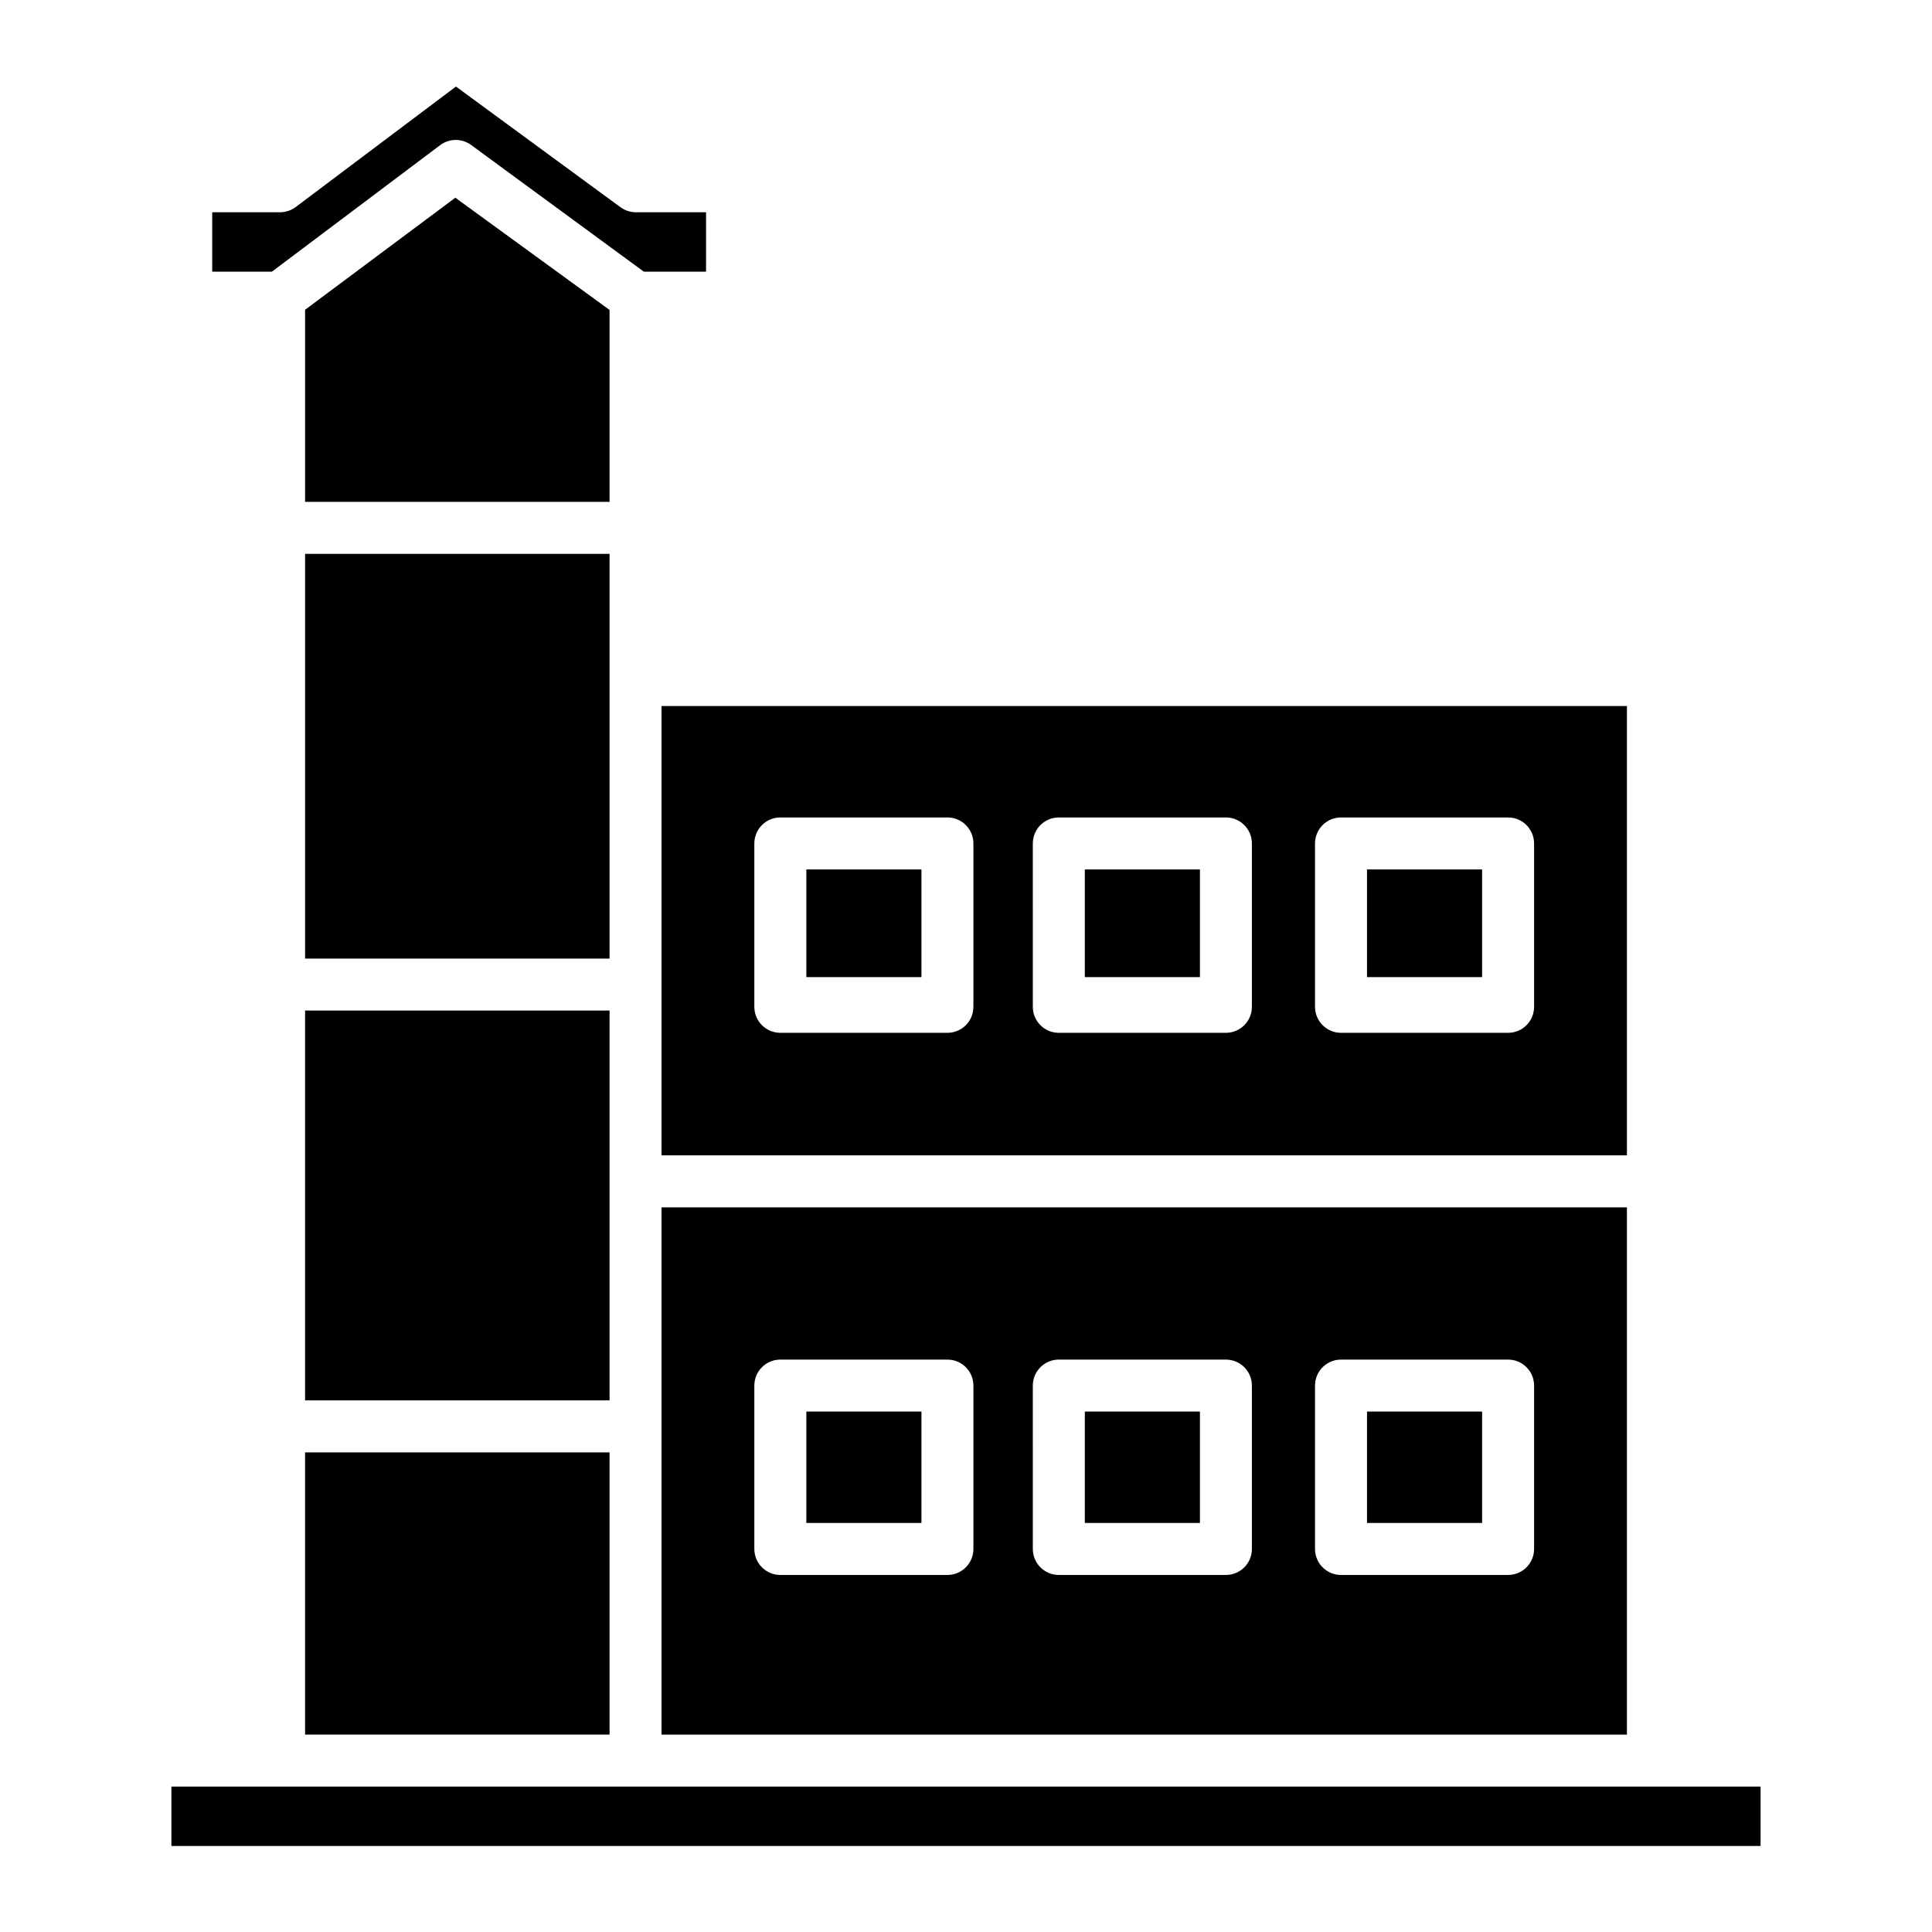
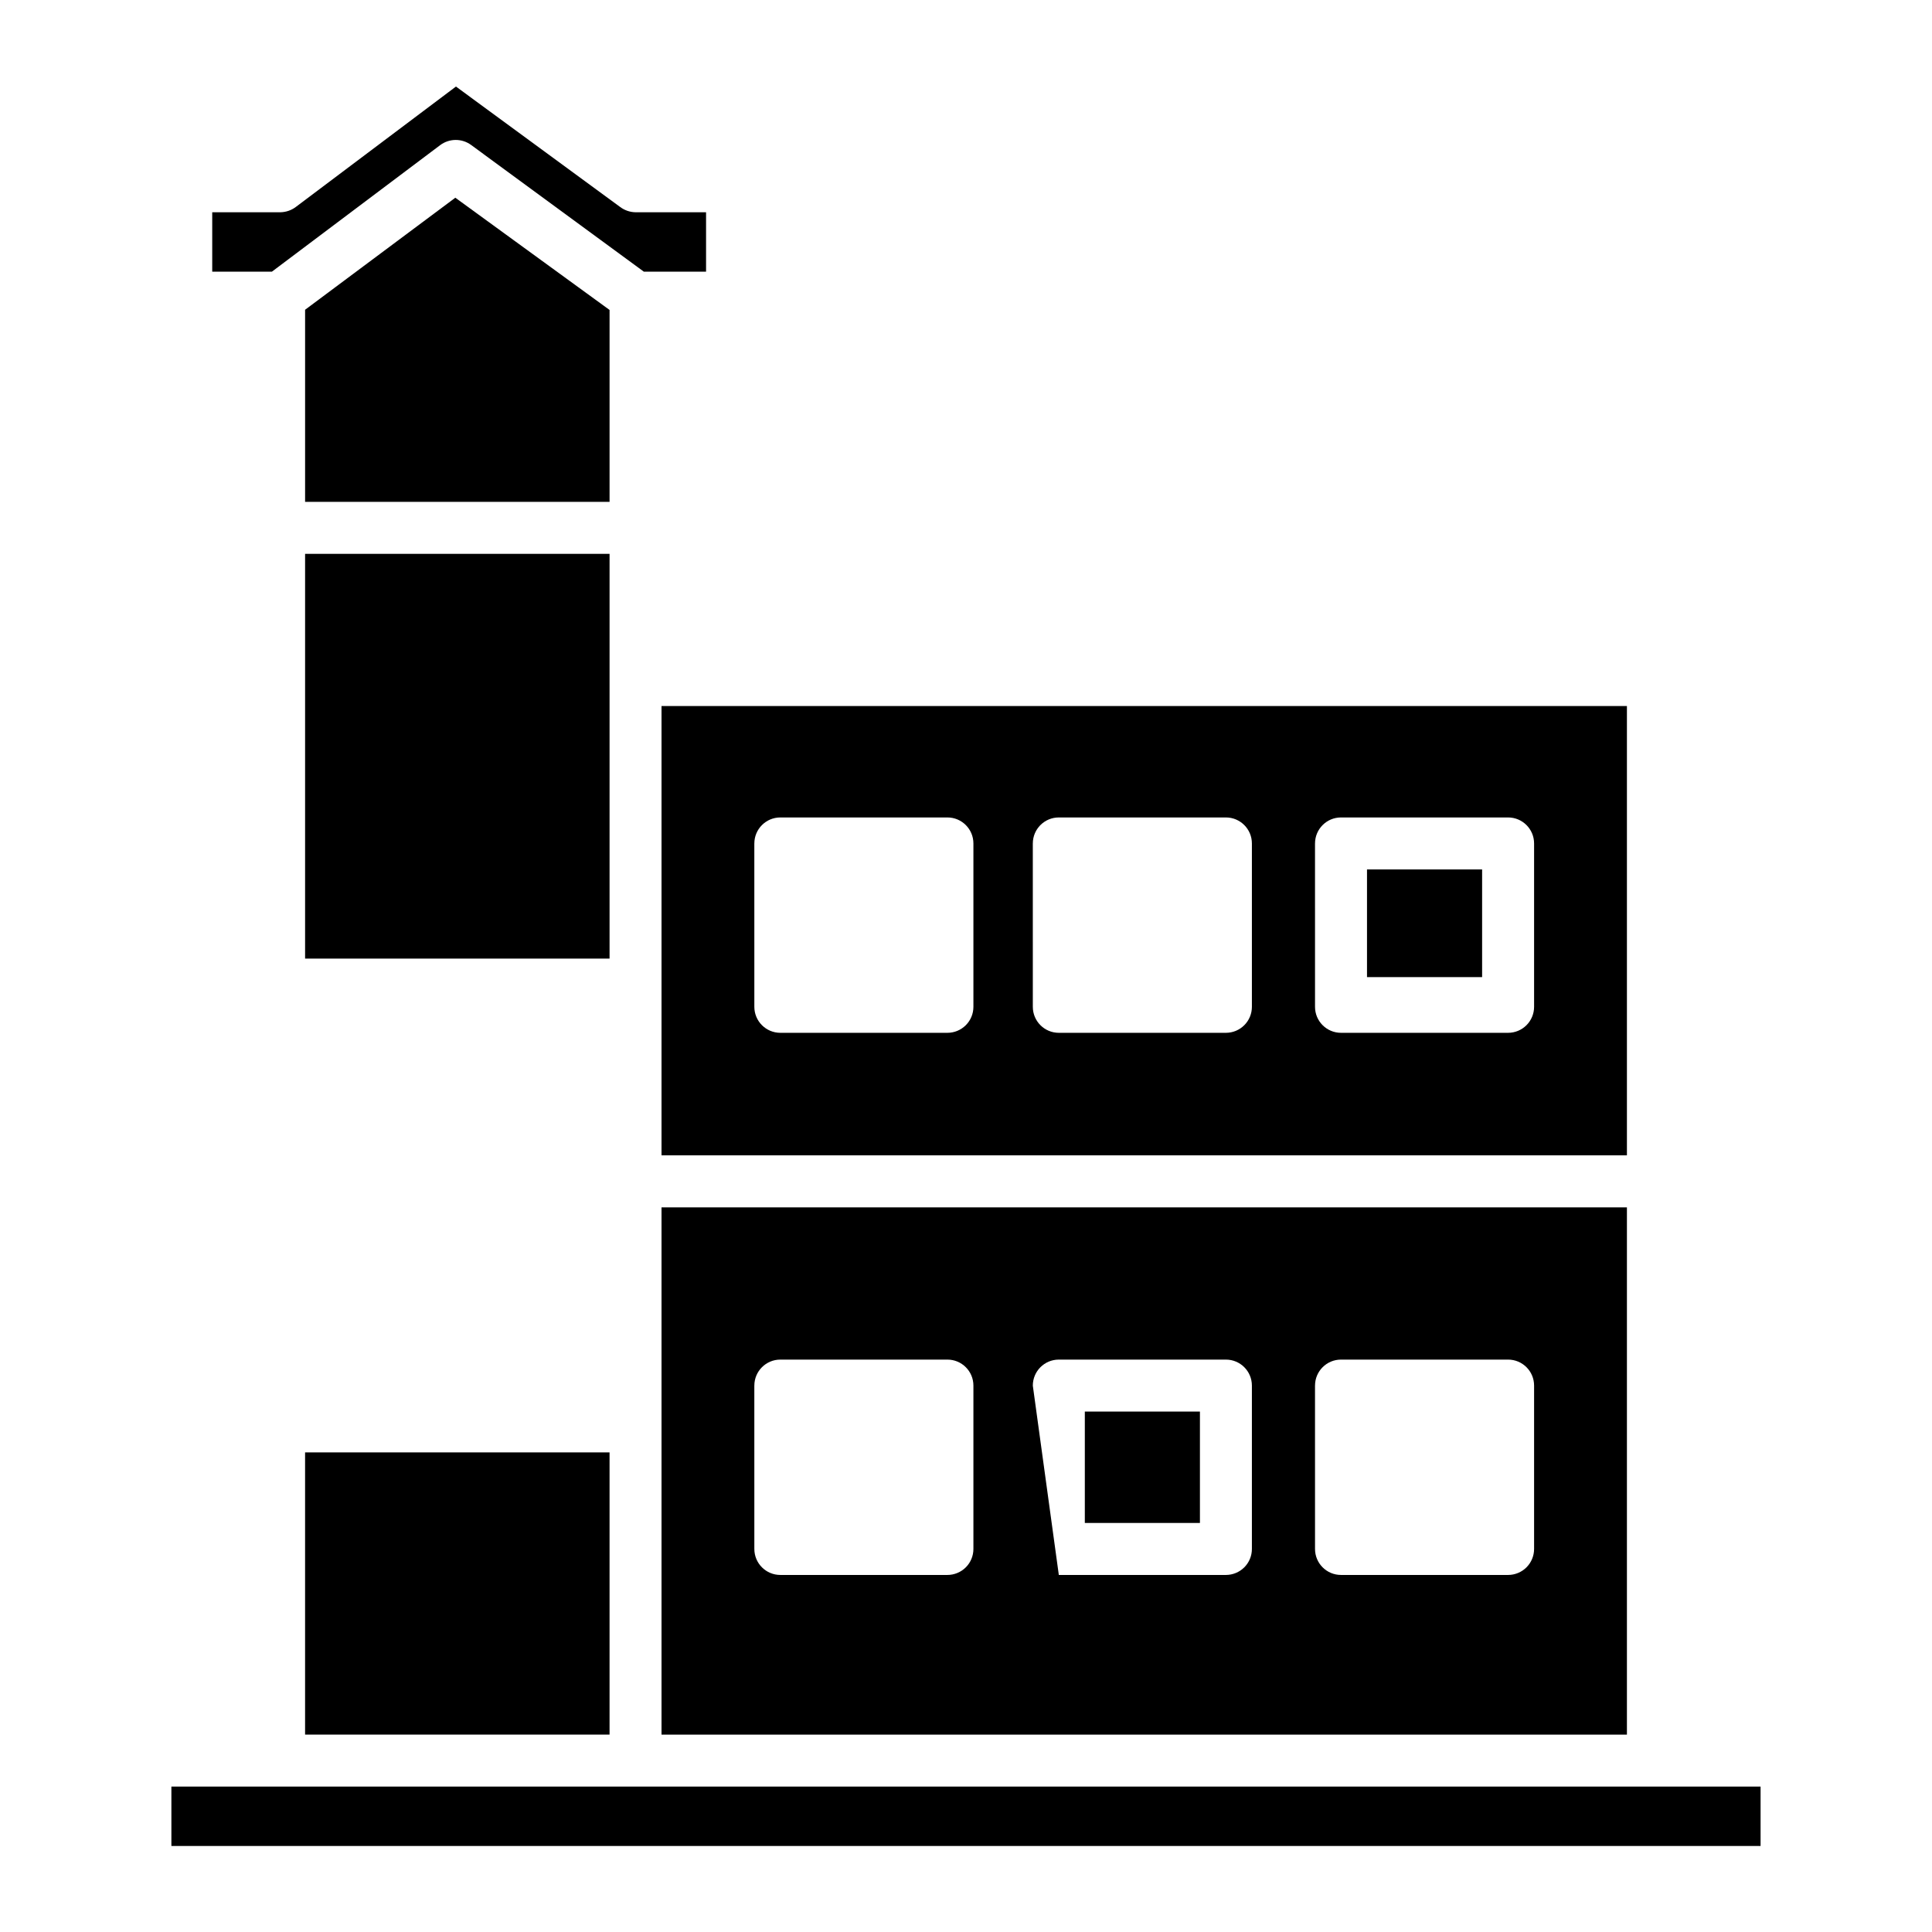
<svg xmlns="http://www.w3.org/2000/svg" fill="#000000" width="800px" height="800px" version="1.1" viewBox="144 144 512 512">
  <g>
-     <path d="m357.69 374.41h30.504v28.535h-30.504z" />
-     <path d="m357.69 518.08h30.504v29.52h-30.504z" />
-     <path d="m431.49 374.41h30.504v28.535h-30.504z" />
    <path d="m431.49 518.08h30.504v29.52h-30.504z" />
-     <path d="m506.27 518.08h30.504v29.52h-30.504z" />
    <path d="m189.42 617.46h421.15v15.742h-421.15z" />
    <path d="m319.31 450.18h255.84v-119.07h-255.84zm173.18-82.656h0.004c0-3.805 3.082-6.891 6.887-6.891h44.281c3.805 0 6.887 3.086 6.887 6.891v43.297c0 1.824-0.727 3.578-2.016 4.867-1.293 1.293-3.047 2.019-4.871 2.019h-44.281c-3.805 0-6.887-3.086-6.887-6.887zm-74.785 0h0.004c0-3.805 3.082-6.891 6.887-6.891h44.281c3.805 0 6.887 3.086 6.887 6.891v43.297c0 1.824-0.723 3.578-2.016 4.867-1.293 1.293-3.043 2.019-4.871 2.019h-44.281c-3.805 0-6.887-3.086-6.887-6.887zm-73.801 0h0.004c0-3.805 3.086-6.891 6.887-6.891h44.281c3.805 0 6.887 3.086 6.887 6.891v43.297c0 1.824-0.723 3.578-2.016 4.867-1.293 1.293-3.043 2.019-4.871 2.019h-44.281c-3.801 0-6.887-3.086-6.887-6.887z" />
-     <path d="m224.85 411.8h80.688v103.32h-80.688z" />
-     <path d="m319.31 603.69h255.84v-139.73h-255.84zm173.18-92.496h0.004c0-3.805 3.082-6.887 6.887-6.887h44.281c3.805 0 6.887 3.082 6.887 6.887v43.297c0 1.824-0.727 3.578-2.016 4.871-1.293 1.289-3.047 2.016-4.871 2.016h-44.281c-3.805 0-6.887-3.082-6.887-6.887zm-74.785 0h0.004c0-3.805 3.082-6.887 6.887-6.887h44.281c3.805 0 6.887 3.082 6.887 6.887v43.297c0 1.824-0.723 3.578-2.016 4.871-1.293 1.289-3.043 2.016-4.871 2.016h-44.281c-3.805 0-6.887-3.082-6.887-6.887zm-73.801 0h0.004c0-3.805 3.086-6.887 6.887-6.887h44.281c3.805 0 6.887 3.082 6.887 6.887v43.297c0 1.824-0.723 3.578-2.016 4.871-1.293 1.289-3.043 2.016-4.871 2.016h-44.281c-3.801 0-6.887-3.082-6.887-6.887z" />
+     <path d="m319.31 603.69h255.84v-139.73h-255.84zm173.18-92.496h0.004c0-3.805 3.082-6.887 6.887-6.887h44.281c3.805 0 6.887 3.082 6.887 6.887v43.297c0 1.824-0.727 3.578-2.016 4.871-1.293 1.289-3.047 2.016-4.871 2.016h-44.281c-3.805 0-6.887-3.082-6.887-6.887zm-74.785 0h0.004c0-3.805 3.082-6.887 6.887-6.887h44.281c3.805 0 6.887 3.082 6.887 6.887v43.297c0 1.824-0.723 3.578-2.016 4.871-1.293 1.289-3.043 2.016-4.871 2.016h-44.281zm-73.801 0h0.004c0-3.805 3.086-6.887 6.887-6.887h44.281c3.805 0 6.887 3.082 6.887 6.887v43.297c0 1.824-0.723 3.578-2.016 4.871-1.293 1.289-3.043 2.016-4.871 2.016h-44.281c-3.801 0-6.887-3.082-6.887-6.887z" />
    <path d="m305.54 226.14-40.875-29.742-39.812 29.691v50.91h80.688z" />
    <path d="m224.85 528.9h80.688v74.785h-80.688z" />
    <path d="m305.54 324.28v-33.504h-80.688v107.26h80.688z" />
    <path d="m506.27 374.41h30.504v28.535h-30.504z" />
    <path d="m308.3 198.82-43.469-31.883-42.34 31.836c-1.184 0.922-2.633 1.441-4.133 1.477h-18.117v15.742h15.82l44.586-33.527c2.426-1.82 5.758-1.836 8.203-0.047l45.766 33.574h16.496v-15.742h-18.746c-1.473-0.035-2.894-0.535-4.066-1.43z" />
  </g>
</svg>